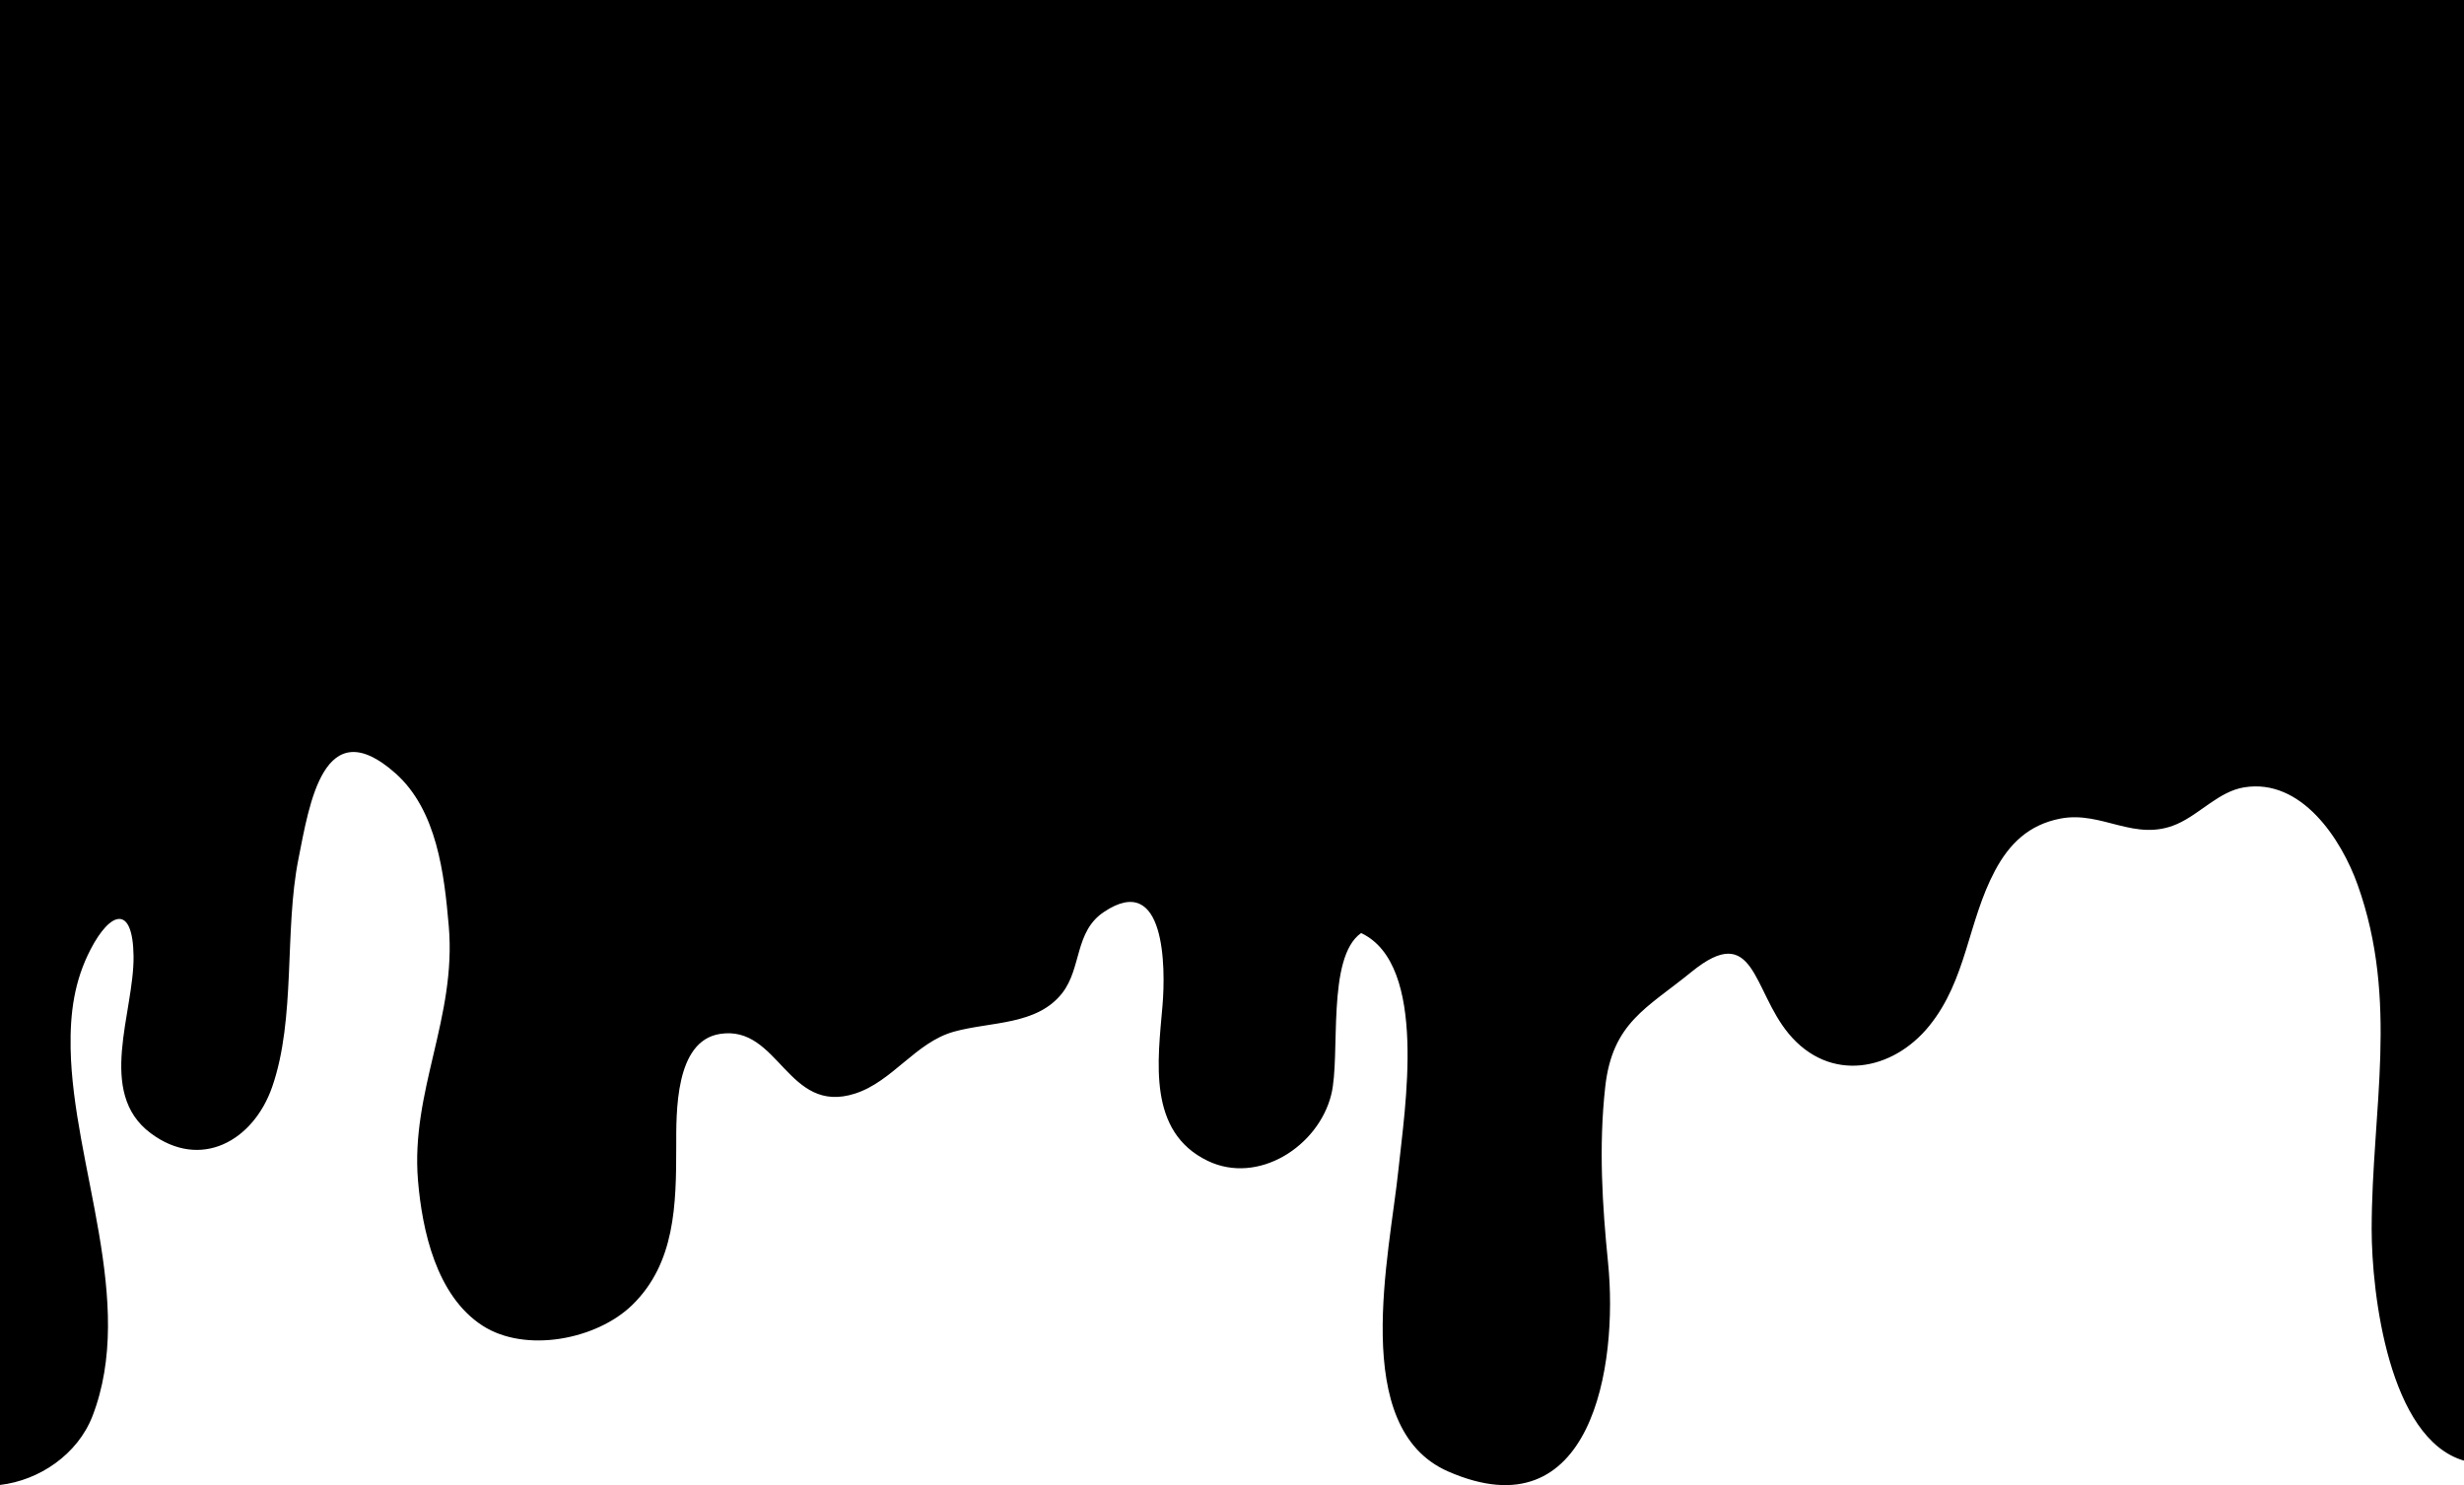
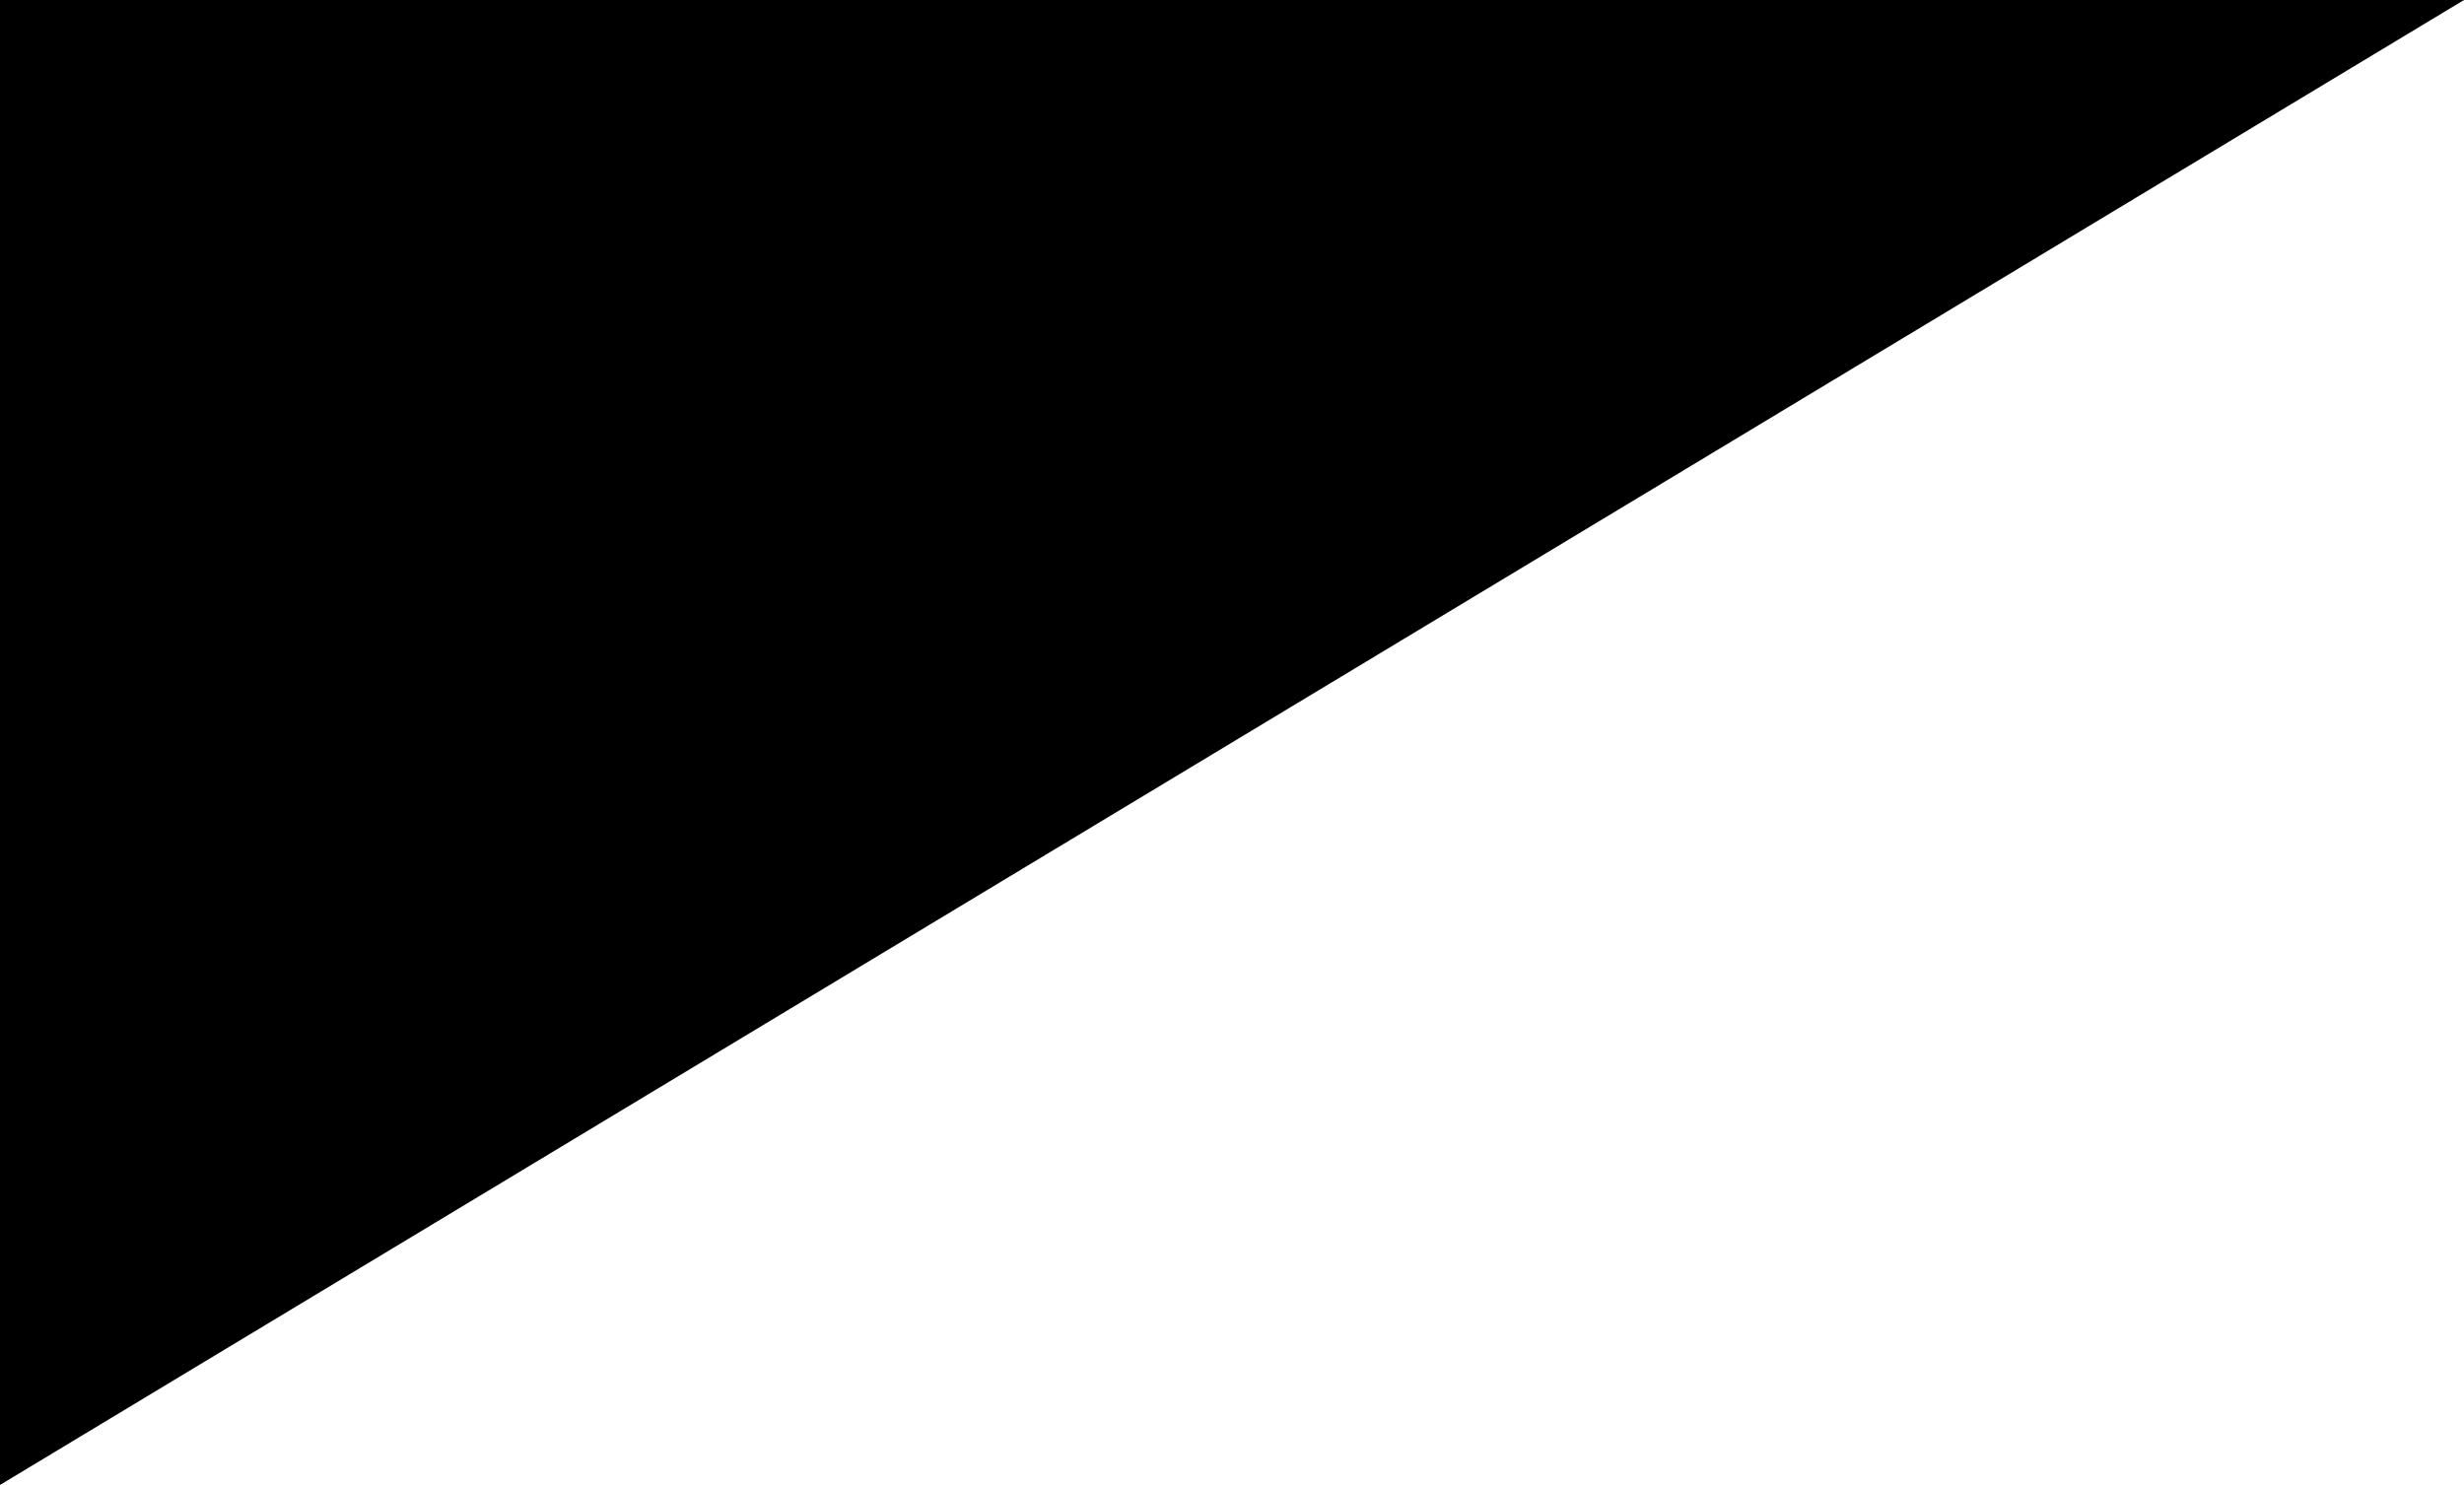
<svg xmlns="http://www.w3.org/2000/svg" viewBox="0 0 1080 651.13">
  <title>mancha</title>
  <g id="Capa_2" data-name="Capa 2">
    <g id="Capa_1-2" data-name="Capa 1">
-       <path d="M1080,0H0V651c17.28-2,34-13.42,40.49-30.08,19.44-50.15-8.61-110.16-9.54-161.26-.28-15.55,1.57-29.57,8.75-43.44,8.68-16.75,18.54-19.85,18.84,2.91.3,24.72-16.36,59.8,7.45,77.62,22,16.47,45.08,3.39,53.3-20.23,10.47-30.1,5.26-68.6,11.51-99.92,4.79-24,11-65.55,42.51-37.61,18.24,16.16,21.43,44.25,23.39,67,3.47,40.17-16.76,72.36-13.49,111.54,1.82,21.74,8,50.49,28.25,63.61,18.82,12.18,50,6.18,65.62-9,18.88-18.37,19.32-44,19.32-69.38,0-15.09-.61-46.37,19.16-49.49,25.91-4.09,29.52,35.68,59.21,26.15,16.46-5.28,26.54-22.48,43.38-27.15,16.14-4.48,36.33-2.7,47.43-16.9,8.58-11,5.37-26.92,18.25-35.55,27.05-18.14,27.12,24.44,25.71,41-2.06,24.2-6.69,55.33,19.8,68.09,22.12,10.66,48.6-6.35,54.18-29.12,4.16-17-2.24-60.09,13.08-70.74,29.55,13.9,19,77.73,16.37,103.51-3.84,37.3-21.81,113.44,21.73,132.51,62.92,27.56,74.67-46.18,70.13-91.46-2.5-24.94-4.17-50.79-1.24-77.14,3.14-28.19,18.24-34.46,37.82-50.4,27.69-22.56,26.72,8,42.57,27.07,18.06,21.77,45.6,16.4,61.61-3.37,16.45-20.3,16.89-45.64,28.82-68.05,6.38-12,15-20.21,28.68-22.85,18.34-3.54,32.62,10.53,51.17,2.37,10.06-4.43,18.31-14.28,29.4-16.07,25.1-4.06,42.56,22.71,49.7,42.69,18.23,51,6.23,98.62,6.16,151,0,28.23,7.57,92,40.49,101.49Z" />
+       <path d="M1080,0H0V651Z" />
    </g>
  </g>
</svg>